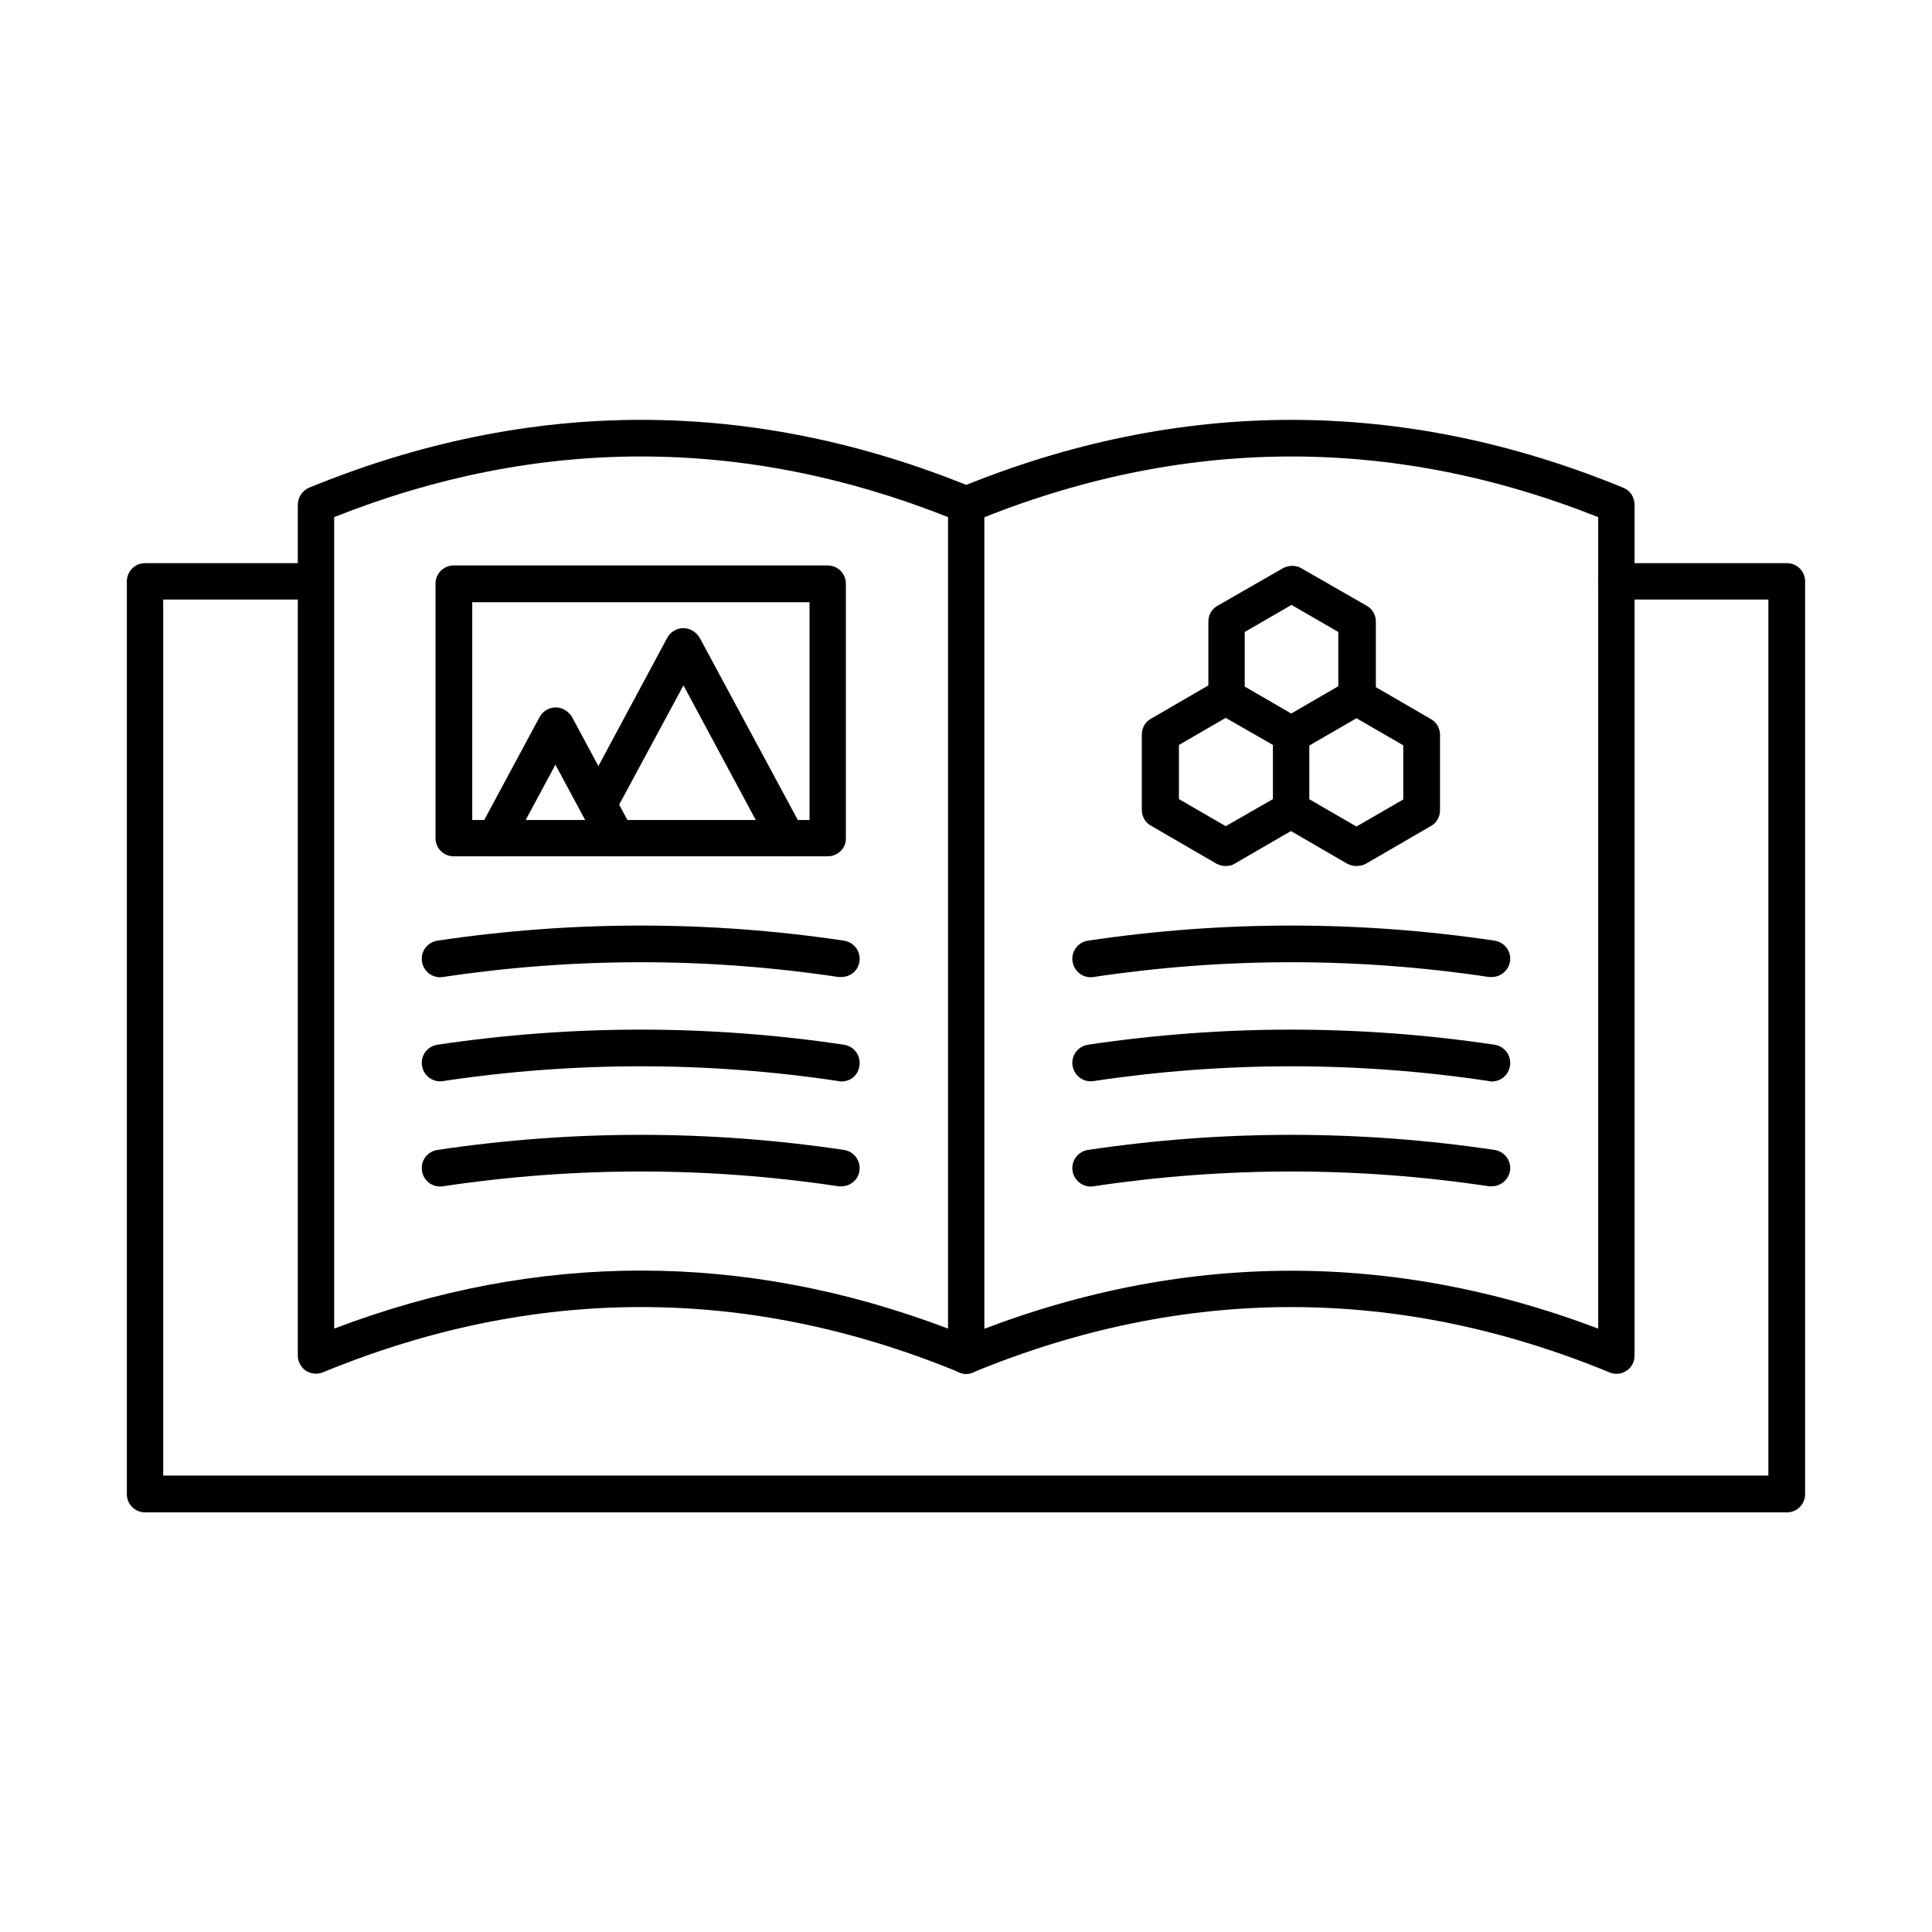
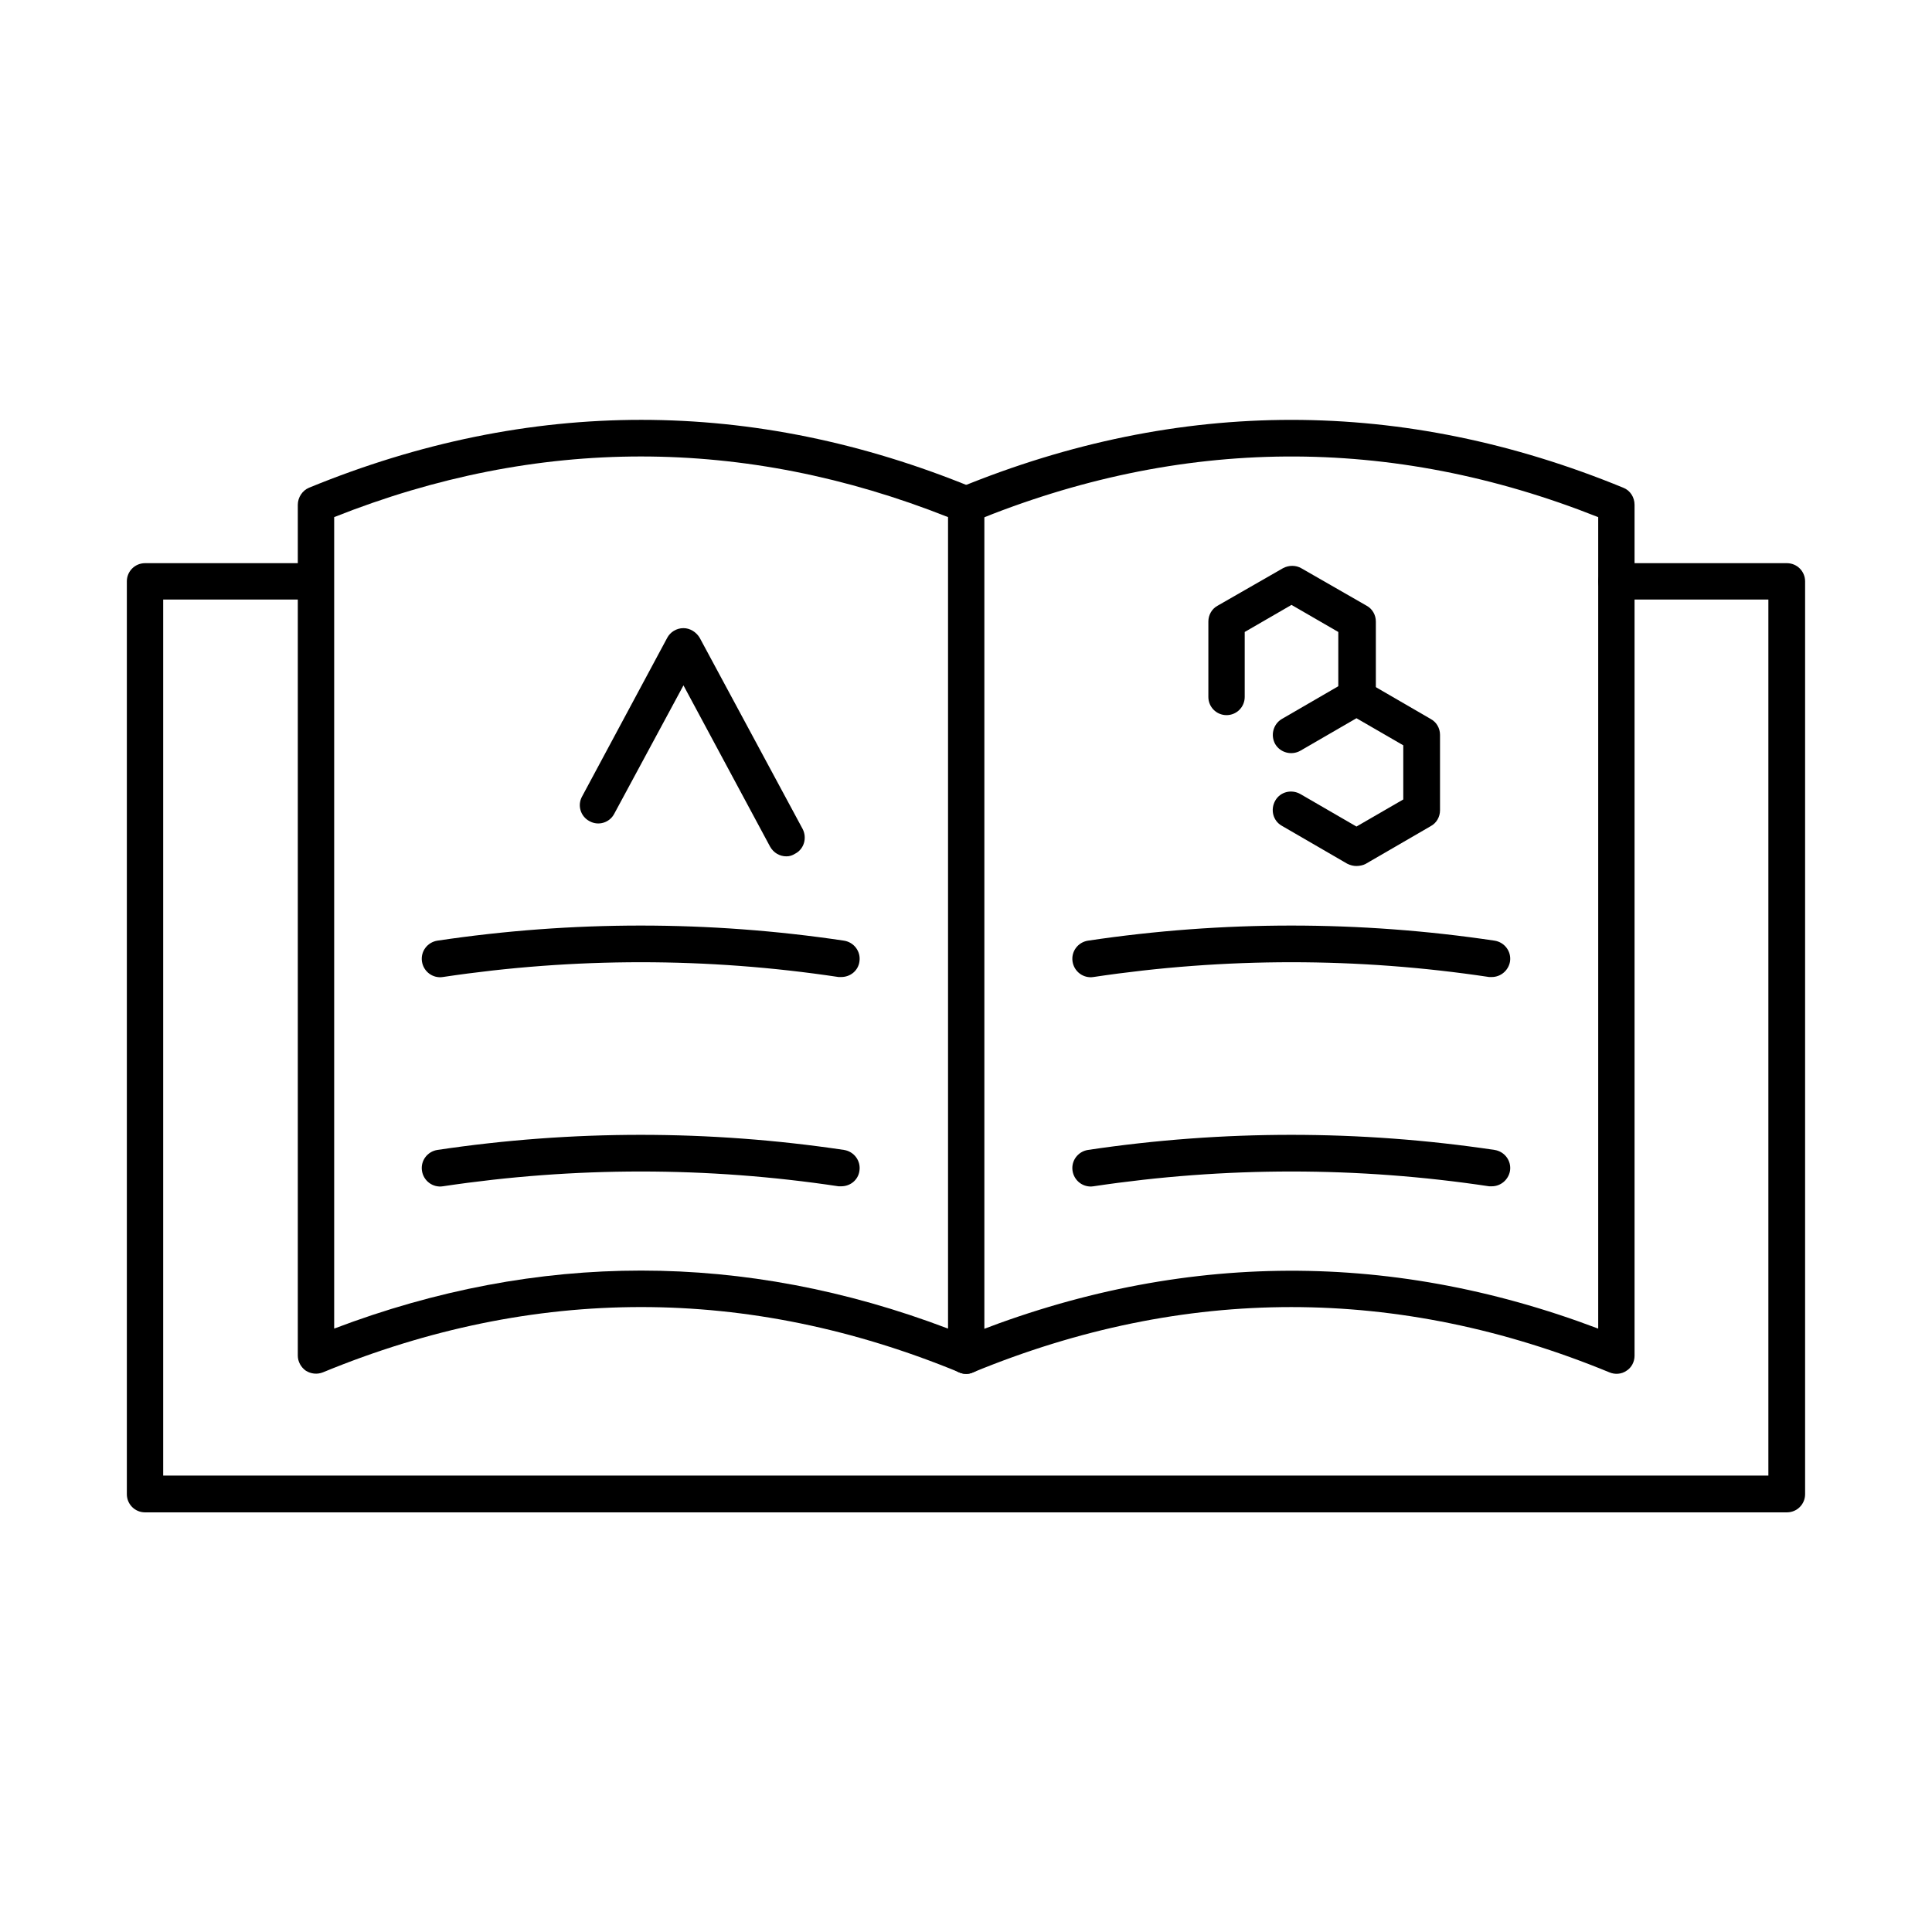
<svg xmlns="http://www.w3.org/2000/svg" fill="#000000" width="800px" height="800px" version="1.1" viewBox="144 144 512 512">
  <g fill-rule="evenodd">
    <path d="m232.56 281.04v215.05c54.02-20.5 108.66-20.5 162.68 0v-215.05c-54.023-21.426-108.76-21.426-162.68 0zm167.49 227.05c-0.613 0-1.23-0.102-1.844-0.41-55.969-23.062-112.65-23.062-168.62 0-1.539 0.613-3.176 0.41-4.512-0.41-1.332-0.922-2.152-2.461-2.152-3.996v-225.51c0-1.949 1.23-3.793 2.973-4.512 58.426-23.984 117.68-23.984 176 0 1.844 0.719 2.973 2.562 2.973 4.512v225.51c0 1.641-0.82 3.176-2.152 3.996-0.82 0.512-1.742 0.82-2.664 0.82z" />
    <path d="m400.05 508.09c-1.949 0-3.691-1.129-4.512-2.973-1.023-2.461 0.203-5.332 2.664-6.356 56.172-23.062 113.06-23.984 169.34-2.664v-215.05c-54.941-21.832-110.7-21.422-165.65 1.23-2.461 1.023-5.332-0.203-6.356-2.664-1.023-2.461 0.203-5.332 2.664-6.356 58.426-23.984 117.68-23.984 176 0 1.844 0.719 2.973 2.562 2.973 4.512v225.51c0 1.641-0.82 3.176-2.152 3.996-1.332 0.922-3.074 1.023-4.512 0.41-55.969-23.062-112.65-23.062-168.62 0-0.605 0.305-1.223 0.406-1.836 0.406z" />
    <path d="m617.56 544.79h-435.13c-2.664 0-4.816-2.152-4.816-4.816v-241.91c0-2.664 2.152-4.816 4.816-4.816h45.203c2.664 0 4.816 2.152 4.816 4.816 0 2.664-2.152 4.816-4.816 4.816h-40.387v232.17h425.39v-232.17h-40.285c-2.664 0-4.816-2.152-4.816-4.816 0-2.664 2.152-4.816 4.816-4.816h45.203c2.664 0 4.816 2.152 4.816 4.816v241.91c0.004 2.664-2.148 4.816-4.816 4.816z" />
-     <path d="m269.15 361.3h89.383v-57.711h-89.383zm94.199 9.633h-99.121c-2.664 0-4.816-2.152-4.816-4.816v-67.449c0-2.664 2.152-4.816 4.816-4.816h99.121c2.664 0 4.816 2.152 4.816 4.816v67.449c0.105 2.664-2.148 4.816-4.816 4.816z" />
-     <path d="m307.18 370.94c-1.742 0-3.383-0.922-4.305-2.562l-11.684-21.73-11.684 21.73c-1.23 2.359-4.203 3.281-6.559 1.949-2.359-1.23-3.281-4.203-1.949-6.559l15.992-29.727c0.82-1.539 2.461-2.562 4.305-2.562 1.742 0 3.383 1.023 4.305 2.562l15.992 29.727c1.23 2.359 0.41 5.332-1.949 6.559-0.824 0.41-1.645 0.613-2.465 0.613z" />
    <path d="m352.39 370.94c-1.742 0-3.383-0.922-4.305-2.562l-22.961-42.746-18.348 34.031c-1.23 2.359-4.203 3.281-6.559 1.949-2.359-1.23-3.281-4.203-1.949-6.559l22.551-42.027c0.82-1.539 2.461-2.562 4.305-2.562 1.742 0 3.383 1.023 4.305 2.562l27.266 50.637c1.23 2.359 0.41 5.332-1.949 6.559-0.82 0.516-1.535 0.719-2.356 0.719z" />
    <path d="m366.94 402.92h-0.719c-34.75-5.227-70.012-5.227-104.86 0-2.664 0.41-5.125-1.434-5.535-4.102-0.41-2.664 1.434-5.125 4.102-5.535 35.773-5.332 71.957-5.332 107.73 0 2.664 0.41 4.512 2.871 4.102 5.535-0.309 2.359-2.356 4.102-4.816 4.102z" />
-     <path d="m366.94 430.6c-0.203 0-0.512 0-0.719-0.102-34.75-5.227-70.012-5.227-104.86 0-2.664 0.41-5.125-1.434-5.535-4.102-0.41-2.664 1.434-5.125 4.102-5.535 35.773-5.332 71.957-5.332 107.73 0 2.664 0.41 4.512 2.871 4.102 5.535-0.309 2.562-2.356 4.203-4.816 4.203z" />
    <path d="m366.94 458.38h-0.719c-34.75-5.227-70.012-5.227-104.86 0-2.664 0.41-5.125-1.434-5.535-4.102-0.41-2.664 1.434-5.125 4.102-5.535 35.773-5.332 71.957-5.332 107.73 0 2.664 0.41 4.512 2.871 4.102 5.535-0.309 2.359-2.356 4.102-4.816 4.102z" />
-     <path d="m456.43 355.77 12.402 7.176 12.504-7.176v-14.352l-12.504-7.176-12.402 7.176zm12.406 17.73c-0.82 0-1.641-0.203-2.461-0.613l-17.324-10.047c-1.539-0.82-2.461-2.461-2.461-4.203v-19.988c0-1.742 0.922-3.383 2.461-4.203l17.324-10.047c1.539-0.82 3.383-0.82 4.816 0l17.324 10.047c1.539 0.82 2.461 2.461 2.461 4.203v19.988c0 1.742-0.922 3.383-2.461 4.203l-17.324 10.047c-0.613 0.41-1.434 0.613-2.356 0.613z" />
    <path d="m503.48 373.5c-0.82 0-1.641-0.203-2.461-0.613l-17.324-10.047c-2.359-1.332-3.074-4.305-1.742-6.664s4.305-3.074 6.664-1.742l14.863 8.609 12.402-7.176v-14.352l-12.402-7.176-14.863 8.609c-2.359 1.332-5.332 0.512-6.664-1.742-1.332-2.359-0.512-5.332 1.742-6.664l17.324-10.047c1.539-0.82 3.383-0.82 4.816 0l17.324 10.047c1.539 0.82 2.461 2.461 2.461 4.203v19.988c0 1.742-0.922 3.383-2.461 4.203l-17.324 10.047c-0.613 0.312-1.535 0.516-2.356 0.516z" />
    <path d="m503.48 333.52c-2.664 0-4.816-2.152-4.816-4.816v-17.223l-12.402-7.176-12.402 7.176v17.223c0 2.664-2.152 4.816-4.816 4.816-2.664 0-4.816-2.152-4.816-4.816v-19.988c0-1.742 0.922-3.383 2.461-4.203l17.324-9.941c1.539-0.82 3.383-0.82 4.816 0l17.324 9.941c1.539 0.82 2.461 2.461 2.461 4.203v19.988c-0.211 2.664-2.469 4.816-5.133 4.816z" />
    <path d="m539.35 402.92h-0.719c-34.75-5.227-70.012-5.227-104.86 0-2.664 0.41-5.125-1.434-5.535-4.102-0.41-2.664 1.434-5.125 4.102-5.535 35.773-5.332 71.957-5.332 107.73 0 2.664 0.41 4.512 2.871 4.102 5.535-0.406 2.359-2.457 4.102-4.816 4.102z" />
-     <path d="m539.35 430.6c-0.203 0-0.512 0-0.719-0.102-34.75-5.227-70.012-5.227-104.86 0-2.664 0.41-5.125-1.434-5.535-4.102-0.41-2.664 1.434-5.125 4.102-5.535 35.773-5.332 71.957-5.332 107.73 0 2.664 0.41 4.512 2.871 4.102 5.535-0.406 2.562-2.457 4.203-4.816 4.203z" />
    <path d="m539.35 458.38h-0.719c-34.75-5.227-70.012-5.227-104.86 0-2.664 0.41-5.125-1.434-5.535-4.102-0.41-2.664 1.434-5.125 4.102-5.535 35.773-5.332 71.957-5.332 107.73 0 2.664 0.41 4.512 2.871 4.102 5.535-0.406 2.359-2.457 4.102-4.816 4.102z" />
  </g>
</svg>